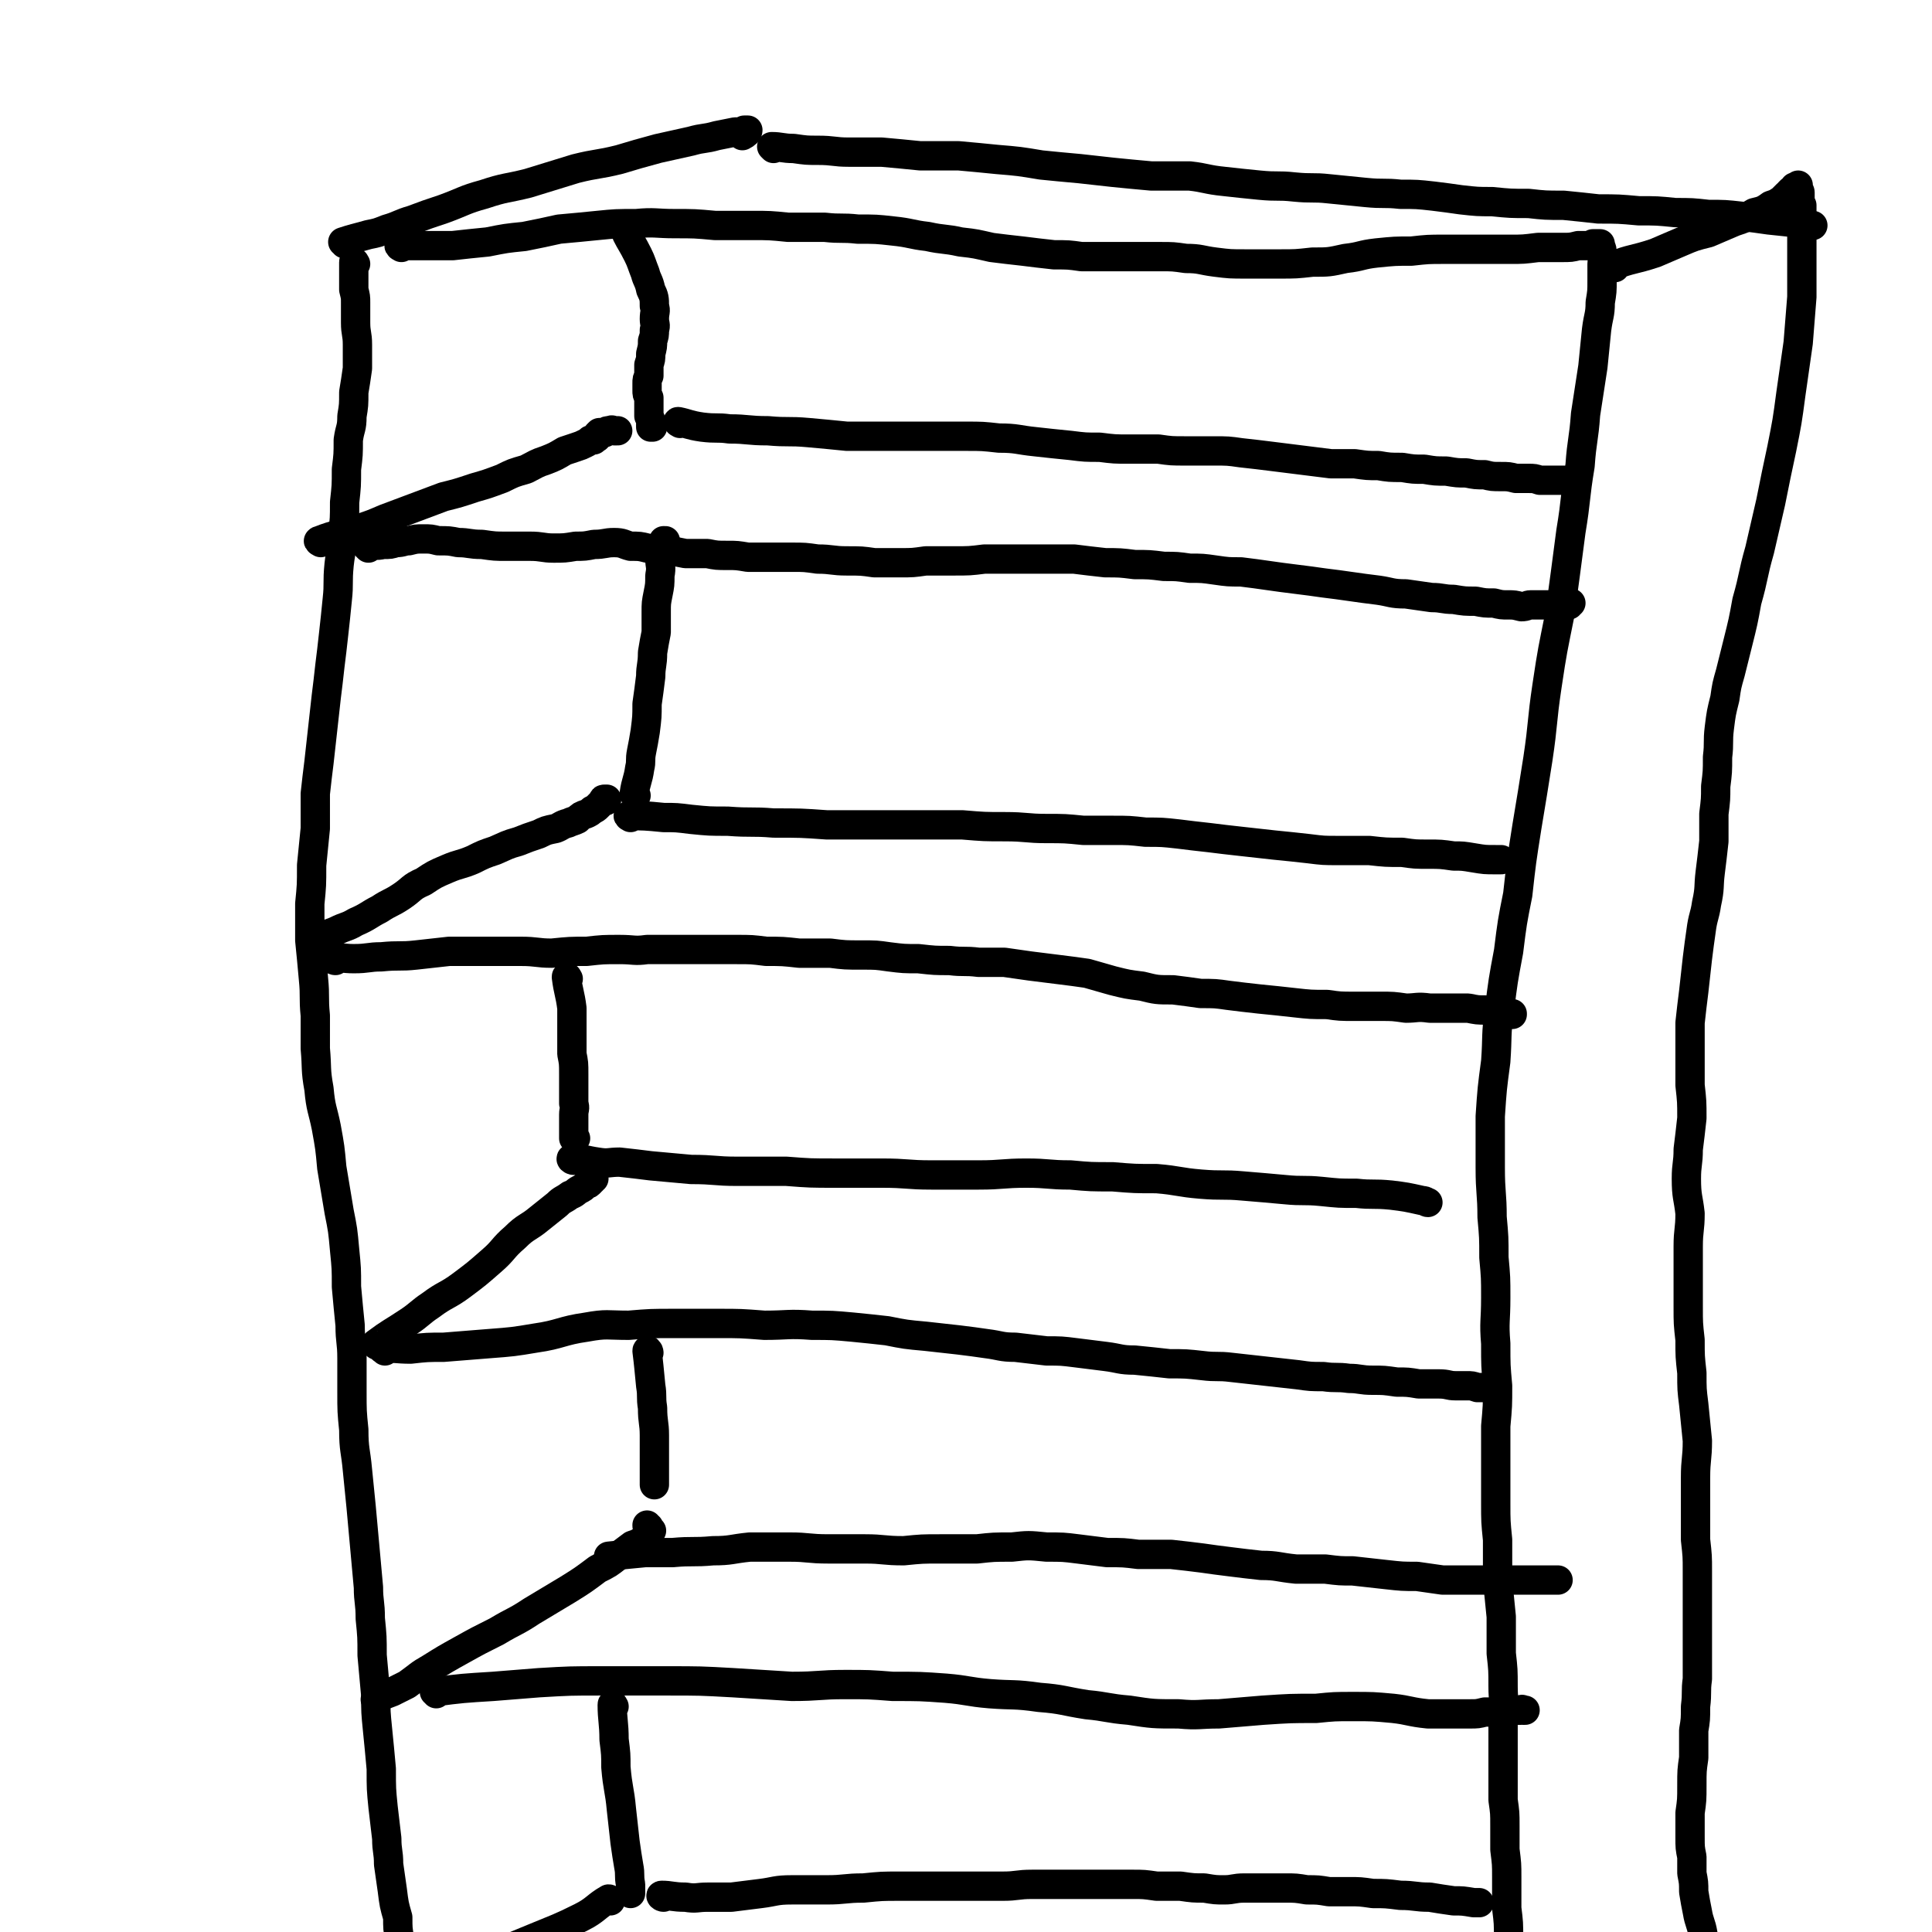
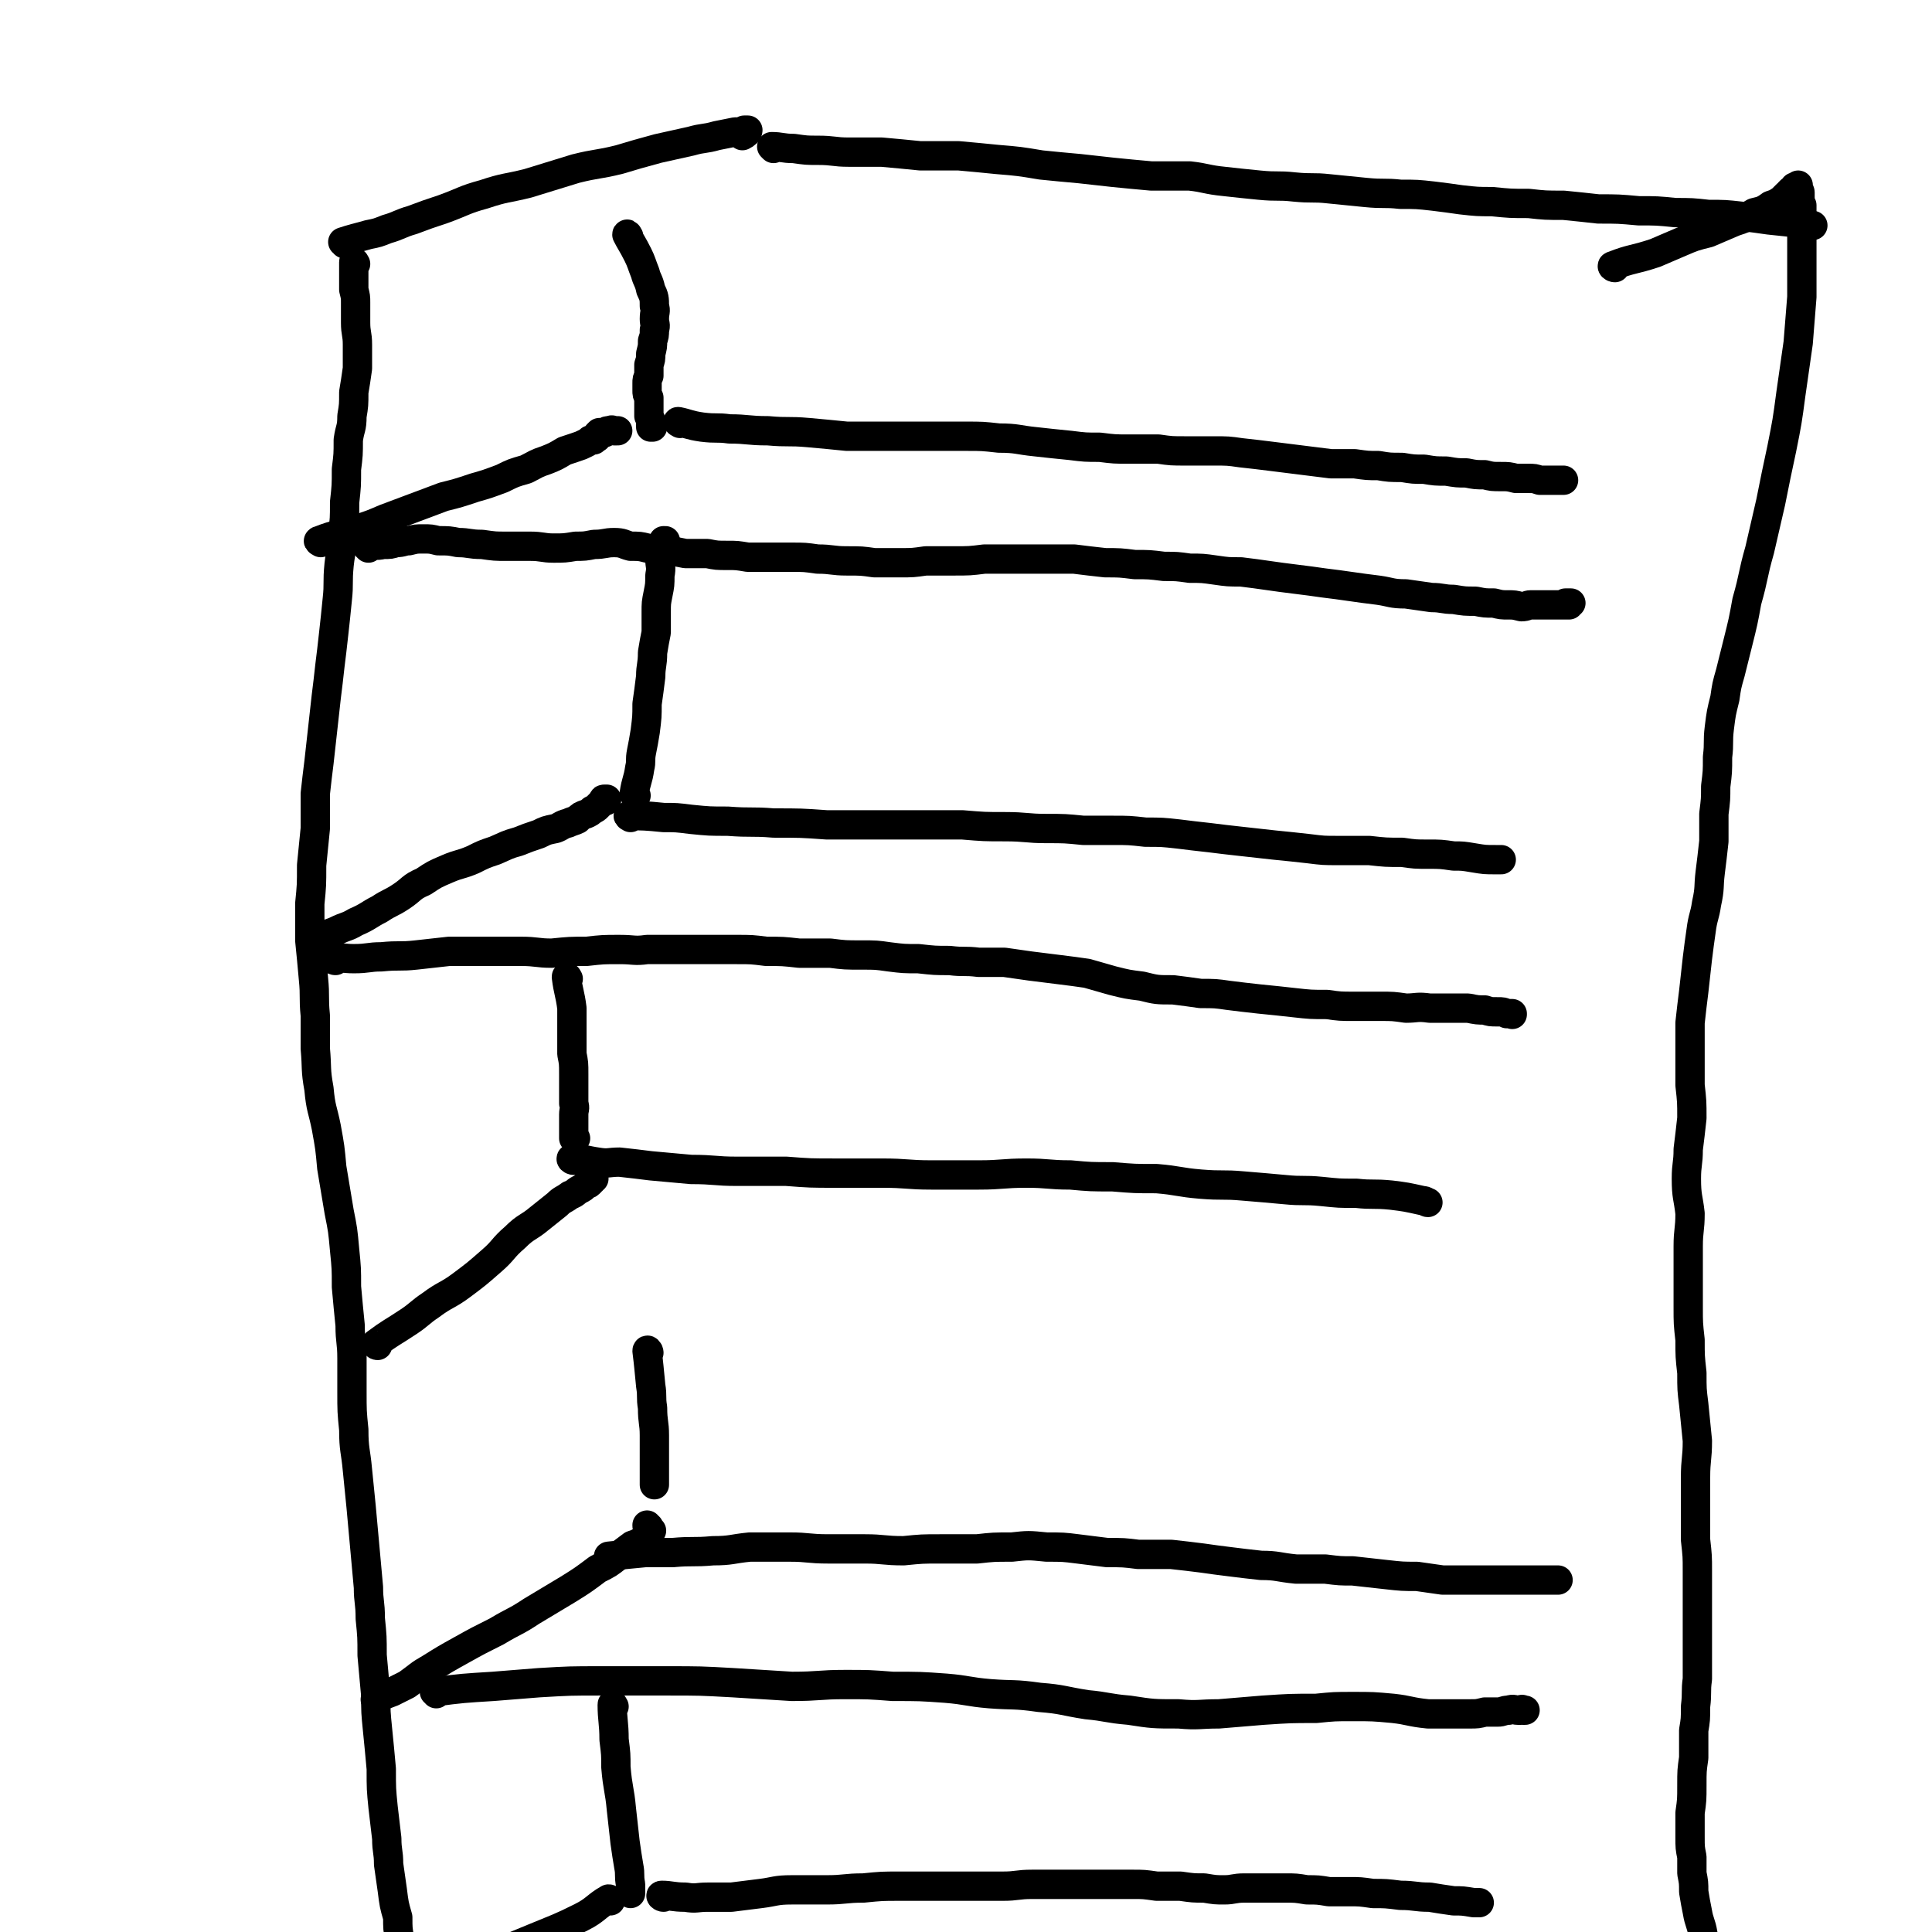
<svg xmlns="http://www.w3.org/2000/svg" viewBox="0 0 1054 1054" version="1.1">
  <g fill="none" stroke="#000000" stroke-width="16" stroke-linecap="round" stroke-linejoin="round">
    <path d="M194,144c0,0 -1,-2 -1,-1 0,6 0,7 0,15 1,4 1,4 1,7 0,6 0,6 0,11 0,6 1,6 1,12 0,6 0,6 0,13 -1,7 -1,7 -2,13 0,7 0,7 -1,13 0,7 -1,6 -2,13 0,8 0,8 -1,16 0,9 0,9 -1,18 0,9 0,9 -1,17 0,8 -1,8 -2,17 -1,10 0,10 -1,19 -1,10 -1,10 -2,19 -1,9 -1,9 -2,17 -1,9 -1,9 -2,17 -1,9 -1,9 -2,18 -1,9 -1,9 -2,18 -1,8 -1,8 -2,17 0,9 0,9 0,19 -1,10 -1,10 -2,20 0,11 0,11 -1,21 0,10 0,10 0,20 1,10 1,10 2,21 1,10 0,10 1,20 0,9 0,9 0,18 1,11 0,11 2,22 1,11 2,11 4,21 2,11 2,11 3,22 2,12 2,12 4,24 2,10 2,10 3,21 1,10 1,10 1,20 1,11 1,11 2,21 0,9 1,9 1,18 0,9 0,9 0,18 0,11 0,11 1,21 0,11 1,11 2,22 1,10 1,10 2,20 1,11 1,11 2,22 1,11 1,11 2,22 0,8 1,8 1,17 1,10 1,10 1,20 1,11 1,11 2,22 0,9 0,9 1,19 1,10 1,10 2,21 0,11 0,11 1,21 1,8 1,9 2,17 0,7 1,7 1,14 1,7 1,7 2,14 1,8 1,8 3,15 0,6 0,6 1,12 0,2 1,2 1,3 " />
-     <path d="M219,135c0,0 -2,-1 -1,-1 6,0 7,0 14,0 7,0 7,0 15,0 9,-1 9,-1 19,-2 10,-2 10,-2 20,-3 10,-2 10,-2 19,-4 11,-1 11,-1 21,-2 10,-1 10,-1 21,-1 10,-1 11,0 21,0 11,0 11,0 22,1 10,0 10,0 20,0 10,0 10,0 20,1 10,0 10,0 20,0 9,1 9,0 18,1 10,0 10,0 19,1 10,1 10,2 19,3 9,2 9,1 18,3 9,1 8,1 17,3 8,1 8,1 17,2 8,1 8,1 17,2 8,0 8,0 15,1 7,0 7,0 14,0 7,0 7,0 14,0 8,0 8,0 15,0 7,0 7,0 14,1 8,0 8,1 16,2 8,1 8,1 17,1 9,0 9,0 18,0 9,0 9,0 18,-1 9,0 9,0 18,-2 9,-1 8,-2 17,-3 10,-1 10,-1 19,-1 9,-1 9,-1 18,-1 9,0 9,0 18,0 9,0 9,0 18,0 7,0 7,0 15,-1 7,0 7,0 13,0 5,0 5,0 9,-1 3,0 3,0 6,0 1,0 1,0 2,-1 1,0 1,0 1,0 1,0 1,0 1,0 1,0 1,0 2,0 0,0 0,0 0,0 0,0 0,0 0,1 1,2 1,2 1,5 1,3 0,3 0,5 0,5 0,5 0,9 0,6 0,6 -1,12 0,7 -1,7 -2,15 -1,10 -1,10 -2,20 -2,13 -2,13 -4,26 -1,14 -2,14 -3,28 -3,18 -2,18 -5,36 -3,23 -3,23 -6,45 -4,20 -4,19 -7,39 -3,20 -2,20 -5,40 -3,19 -3,19 -6,37 -3,19 -3,19 -5,37 -3,15 -3,15 -5,31 -3,16 -3,16 -5,32 -2,14 -1,14 -2,28 -2,15 -2,15 -3,30 0,14 0,14 0,28 0,14 1,14 1,27 1,11 1,11 1,22 1,11 1,11 1,22 0,13 -1,13 0,25 0,12 0,12 1,23 0,11 0,11 -1,22 0,11 0,11 0,22 0,10 0,10 0,20 0,10 0,10 1,20 0,11 0,11 0,22 1,10 1,10 2,20 0,10 0,10 0,20 1,9 1,9 1,18 0,8 1,8 0,16 0,8 0,8 0,15 0,7 0,7 0,15 0,8 0,8 0,16 1,7 1,7 1,14 0,7 0,7 0,13 1,8 1,8 1,15 0,8 0,8 0,17 1,8 1,8 1,17 0,7 0,7 0,14 " />
    <path d="M881,146c-1,0 -2,-1 -1,-1 10,-4 11,-3 23,-7 7,-3 7,-3 14,-6 7,-3 7,-3 15,-5 7,-3 7,-3 14,-6 6,-2 6,-2 11,-5 4,-1 5,-1 9,-4 3,-1 3,-1 6,-3 1,-1 1,-1 3,-3 1,0 0,0 1,-1 0,0 0,0 1,-1 0,0 0,0 1,0 0,-1 0,-1 1,-1 0,-1 0,-1 0,-1 1,0 1,0 2,-1 0,0 0,0 0,0 0,1 0,1 0,1 0,0 0,0 0,1 0,1 1,1 1,2 0,1 0,1 0,2 0,3 0,3 1,5 0,3 0,3 0,6 0,5 0,5 0,10 0,7 0,7 0,14 0,10 0,10 0,20 -1,13 -1,13 -2,25 -2,14 -2,14 -4,28 -2,15 -2,15 -5,30 -3,14 -3,14 -6,29 -3,13 -3,13 -6,26 -4,14 -3,14 -7,28 -2,11 -2,11 -5,23 -2,8 -2,8 -4,16 -2,7 -2,7 -3,14 -2,8 -2,8 -3,16 -1,8 0,8 -1,16 0,8 0,8 -1,16 0,7 0,7 -1,15 0,8 0,8 0,15 -1,9 -1,9 -2,17 -1,8 0,8 -2,17 -1,7 -2,7 -3,15 -1,7 -1,7 -2,15 -1,9 -1,9 -2,18 -1,8 -1,8 -2,17 0,8 0,8 0,16 0,9 0,9 0,18 1,9 1,9 1,18 -1,9 -1,9 -2,17 0,8 -1,8 -1,16 0,10 1,10 2,19 0,9 -1,9 -1,18 0,8 0,8 0,16 0,8 0,8 0,17 0,9 0,9 1,18 0,9 0,9 1,18 0,9 0,9 1,17 1,10 1,10 2,20 0,10 -1,10 -1,20 0,8 0,8 0,17 0,8 0,8 0,17 1,9 1,9 1,17 0,8 0,8 0,16 0,7 0,7 0,14 0,7 0,7 0,14 0,7 0,7 0,15 -1,7 0,7 -1,15 0,7 0,7 -1,13 0,8 0,8 0,15 -1,7 -1,7 -1,15 0,8 0,8 -1,15 0,7 0,7 0,13 0,6 0,6 1,11 0,5 0,5 0,9 1,5 1,5 1,10 1,6 1,6 2,11 1,6 2,6 3,12 1,6 1,6 2,12 1,6 1,6 2,13 1,8 1,8 3,15 3,13 3,12 7,25 " />
    <path d="M188,133c0,-1 -1,-1 -1,-1 6,-2 7,-2 14,-4 5,-1 5,-1 10,-3 7,-2 7,-3 14,-5 8,-3 8,-3 17,-6 11,-4 11,-5 22,-8 12,-4 12,-3 24,-6 13,-4 13,-4 26,-8 12,-3 12,-2 24,-5 10,-3 10,-3 21,-6 9,-2 9,-2 18,-4 7,-2 7,-1 14,-3 5,-1 5,-1 10,-2 3,0 3,0 5,-1 1,0 2,0 2,0 0,1 -1,2 -3,3 0,0 0,0 0,0 " />
    <path d="M422,81c0,0 -1,-1 -1,-1 5,0 6,1 12,1 7,1 7,1 13,1 9,0 9,1 17,1 9,0 9,0 18,0 11,1 11,1 21,2 11,0 11,0 21,0 11,1 11,1 21,2 12,1 12,1 24,3 10,1 10,1 21,2 9,1 9,1 18,2 10,1 10,1 21,2 10,0 10,0 21,0 9,1 9,2 19,3 9,1 9,1 19,2 10,1 10,0 19,1 10,1 10,0 19,1 10,1 10,1 20,2 10,1 10,0 19,1 9,0 9,0 18,1 8,1 8,1 15,2 9,1 9,1 17,1 10,1 10,1 20,1 9,1 9,1 19,1 10,1 10,1 19,2 11,0 11,0 22,1 10,0 10,0 20,1 9,0 9,0 18,1 9,0 9,0 18,1 8,1 8,1 15,2 10,1 9,1 19,2 3,1 3,1 5,1 " />
    <path d="M201,299c0,0 -1,-1 -1,-1 4,-1 5,0 9,-1 4,0 4,0 7,-1 4,0 4,-1 7,-1 4,-1 4,-1 8,-1 4,0 4,0 8,1 6,0 6,0 11,1 6,0 6,1 13,1 7,1 7,1 13,1 7,0 7,0 13,0 7,0 7,1 13,1 6,0 6,0 12,-1 5,0 5,0 10,-1 6,0 6,-1 11,-1 5,0 5,1 9,2 5,0 5,0 9,1 5,1 5,1 10,1 6,1 6,1 11,2 6,0 6,0 12,0 5,1 5,1 11,1 5,0 5,0 11,1 6,0 6,0 11,0 7,0 7,0 13,0 7,0 7,0 14,1 8,0 8,1 16,1 8,0 8,0 15,1 7,0 7,0 14,0 7,0 7,0 14,-1 8,0 8,0 15,0 9,0 9,0 17,-1 8,0 8,0 15,0 9,0 9,0 17,0 8,0 8,0 17,0 8,1 8,1 17,2 8,0 8,0 16,1 8,0 8,0 16,1 7,0 7,0 14,1 7,0 7,0 14,1 7,1 7,1 14,1 8,1 8,1 15,2 7,1 7,1 15,2 8,1 8,1 15,2 8,1 8,1 15,2 7,1 7,1 15,2 7,1 7,2 15,2 7,1 7,1 14,2 6,0 6,1 12,1 6,1 6,1 12,1 5,1 5,1 10,1 4,1 4,1 8,1 3,0 3,0 7,1 3,0 3,-1 5,-1 3,0 3,0 5,0 2,0 2,0 4,0 3,0 3,0 5,0 3,0 3,0 5,0 1,0 1,0 2,0 0,0 0,0 0,-1 1,0 1,0 1,0 0,0 -1,0 -1,0 -1,0 -1,0 -2,0 0,0 0,0 0,0 0,0 0,0 0,0 " />
    <path d="M175,296c0,0 -2,-1 -1,-1 10,-4 11,-3 23,-7 6,-2 6,-2 13,-5 8,-3 8,-3 16,-6 8,-3 8,-3 16,-6 8,-2 8,-2 17,-5 7,-2 7,-2 15,-5 6,-3 6,-3 13,-5 6,-3 5,-3 11,-5 5,-2 5,-2 10,-5 3,-1 3,-1 6,-2 3,-1 3,-1 5,-2 2,-1 2,-1 3,-2 1,0 1,0 2,0 1,-1 1,-1 1,-1 1,0 1,-1 1,-1 0,0 0,0 0,-1 0,0 0,0 1,-1 0,0 0,0 1,0 0,0 0,0 0,0 1,0 1,0 2,0 0,0 0,0 0,0 0,0 0,0 0,0 1,-1 1,-1 2,-1 1,0 0,0 1,0 1,-1 1,0 2,0 0,0 0,0 1,0 1,0 1,0 1,0 " />
    <path d="M343,129c0,0 -1,-2 -1,-1 2,4 3,5 6,11 2,4 2,5 4,10 1,4 2,4 3,9 2,4 2,5 2,9 1,3 0,3 0,7 0,3 1,3 0,6 0,3 0,3 -1,6 0,3 0,3 -1,7 0,3 0,3 -1,6 0,3 0,3 0,6 -1,2 -1,2 -1,4 0,2 0,2 0,4 0,2 0,2 1,4 0,2 0,2 0,4 0,1 0,1 0,2 0,1 0,1 0,2 0,1 0,1 0,2 1,2 1,2 1,3 0,1 0,1 0,3 0,0 0,0 1,0 " />
    <path d="M371,231c0,0 -2,-1 -1,-1 5,1 6,2 13,3 8,1 8,0 15,1 10,0 10,1 21,1 11,1 11,0 22,1 11,1 11,1 21,2 11,0 11,0 21,0 12,0 12,0 23,0 11,0 11,0 21,0 9,0 9,0 18,1 10,0 10,1 20,2 9,1 9,1 19,2 8,1 8,1 16,1 8,1 8,1 16,1 8,0 8,0 16,0 7,1 7,1 15,1 8,0 8,0 15,0 8,0 8,0 15,1 9,1 9,1 17,2 8,1 8,1 16,2 8,1 8,1 16,2 7,0 7,0 13,0 7,1 7,1 13,1 6,1 6,1 13,1 6,1 6,1 12,1 6,1 6,1 12,1 6,1 6,1 11,1 5,1 5,1 10,1 4,1 4,1 9,1 4,0 4,0 8,1 4,0 4,0 7,0 3,0 3,0 6,1 3,0 3,0 5,0 2,0 2,0 4,0 2,0 2,0 4,0 0,0 0,0 0,0 " />
    <path d="M183,524c-1,0 -2,-1 -1,-1 4,-1 5,0 11,0 8,0 8,-1 15,-1 10,-1 10,0 19,-1 9,-1 9,-1 18,-2 10,0 10,0 20,0 9,0 9,0 19,0 9,0 9,1 17,1 10,-1 10,-1 19,-1 9,-1 9,-1 18,-1 8,0 8,1 15,0 8,0 8,0 15,0 8,0 8,0 17,0 8,0 8,0 17,0 8,0 8,0 16,1 9,0 9,0 18,1 9,0 9,0 17,0 8,1 8,1 17,1 8,0 8,0 15,1 8,1 8,1 16,1 9,1 9,1 17,1 8,1 8,0 16,1 7,0 7,0 14,0 7,1 7,1 14,2 8,1 8,1 16,2 8,1 8,1 15,2 7,2 7,2 14,4 8,2 8,2 16,3 8,2 8,2 17,2 8,1 8,1 15,2 8,0 8,0 15,1 8,1 8,1 17,2 10,1 10,1 19,2 9,1 9,1 18,1 7,1 7,1 15,1 7,0 7,0 14,0 7,0 7,0 14,1 6,0 6,-1 13,0 6,0 6,0 11,0 5,0 5,0 10,0 5,1 5,1 9,1 3,1 3,1 7,1 3,0 3,0 5,1 2,0 2,0 3,0 0,0 0,0 0,0 0,1 0,0 0,0 " />
    <path d="M174,514c0,0 -2,-1 -1,-1 4,-3 5,-3 10,-5 6,-3 6,-2 11,-5 7,-3 7,-4 13,-7 6,-4 6,-3 12,-7 6,-4 5,-5 12,-8 6,-4 6,-4 13,-7 7,-3 7,-2 14,-5 6,-3 6,-3 12,-5 7,-3 6,-3 13,-5 5,-2 5,-2 11,-4 4,-2 4,-2 9,-3 3,-1 3,-2 7,-3 2,-1 3,-1 5,-2 2,-2 2,-2 5,-3 2,-1 2,-1 3,-2 2,-1 2,-1 3,-2 1,-1 1,-1 2,-2 1,-1 1,-1 1,-1 0,-1 0,-1 1,-1 0,0 0,1 0,1 1,0 1,-1 1,-1 0,0 0,0 -1,0 0,0 0,0 0,0 " />
    <path d="M347,434c-1,0 -1,-1 -1,-1 1,-7 2,-7 3,-14 1,-4 0,-4 1,-9 1,-5 1,-5 2,-11 1,-8 1,-8 1,-15 1,-7 1,-7 2,-15 0,-6 1,-6 1,-13 1,-6 1,-6 2,-11 0,-5 0,-5 0,-11 0,-5 0,-5 1,-10 1,-5 1,-5 1,-10 1,-5 0,-5 0,-9 1,-3 0,-3 1,-6 0,-2 0,-2 1,-4 0,0 0,0 1,0 " />
    <path d="M344,446c0,0 -2,-1 -1,-1 8,0 9,0 19,1 7,0 7,0 15,1 10,1 10,1 20,1 13,1 13,0 25,1 15,0 15,0 29,1 13,0 13,0 26,0 12,0 12,0 24,0 12,0 12,0 24,0 12,1 12,1 23,1 12,0 12,1 23,1 10,0 10,0 20,1 8,0 8,0 16,0 9,0 9,0 18,1 9,0 9,0 18,1 8,1 8,1 17,2 8,1 8,1 17,2 9,1 9,1 18,2 10,1 10,1 19,2 8,1 8,1 16,1 9,0 9,0 17,0 9,1 9,1 18,1 7,1 7,1 14,1 7,0 7,0 14,1 5,0 5,0 11,1 6,1 6,1 12,1 1,0 1,0 3,0 " />
-     <path d="M210,737c0,-1 -2,-1 -1,-1 6,-1 7,0 15,0 9,-1 9,-1 18,-1 13,-1 13,-1 25,-2 13,-1 13,-1 25,-3 14,-2 14,-4 28,-6 11,-2 11,-1 23,-1 12,-1 12,-1 25,-1 12,0 12,0 24,0 12,0 12,0 25,1 13,0 13,-1 26,0 11,0 11,0 22,1 10,1 10,1 19,2 10,2 10,2 21,3 9,1 9,1 18,2 8,1 8,1 15,2 8,1 8,2 16,2 8,1 9,1 17,2 8,0 8,0 16,1 8,1 8,1 16,2 8,1 8,2 16,2 10,1 10,1 19,2 9,0 9,0 18,1 8,1 8,0 16,1 9,1 9,1 18,2 9,1 9,1 18,2 7,1 7,1 14,1 7,1 7,0 14,1 6,0 6,1 13,1 6,0 6,0 13,1 6,0 6,0 12,1 6,0 6,0 11,0 5,0 5,1 9,1 3,0 3,0 6,0 3,0 3,0 6,1 1,0 1,0 3,0 1,0 1,0 2,0 1,0 1,0 2,0 0,0 0,0 0,0 0,0 -1,0 -1,0 " />
    <path d="M310,534c0,0 -1,-2 -1,-1 1,8 2,9 3,17 0,6 0,6 0,12 0,6 0,6 0,13 1,5 1,5 1,11 0,4 0,4 0,9 0,4 0,4 0,7 1,3 0,3 0,6 0,3 0,3 0,6 0,2 0,2 0,4 0,1 0,2 0,3 0,0 0,0 1,0 0,0 0,0 0,0 " />
    <path d="M206,734c0,0 -1,0 -1,-1 8,-6 9,-6 18,-12 6,-4 6,-5 12,-9 8,-6 9,-5 17,-11 8,-6 8,-6 16,-13 7,-6 6,-7 13,-13 6,-6 7,-5 13,-10 5,-4 5,-4 10,-8 3,-3 3,-2 7,-5 3,-1 3,-2 5,-3 2,-1 2,-1 4,-3 1,0 1,0 2,-1 0,0 0,-1 1,-1 0,0 0,0 0,-1 0,0 0,0 0,0 0,0 1,0 1,0 0,-1 0,-1 -1,-2 -1,0 -1,0 -1,0 " />
    <path d="M313,633c-1,0 -2,-1 -1,-1 6,0 7,1 14,2 6,1 6,0 12,0 9,1 9,1 17,2 11,1 11,1 22,2 13,0 13,1 25,1 13,0 13,0 27,0 13,1 13,1 27,1 13,0 13,0 25,0 14,0 14,1 27,1 13,0 13,0 26,0 13,0 13,-1 26,-1 12,0 12,1 24,1 11,1 11,1 23,1 12,1 12,1 24,1 12,1 12,2 24,3 12,1 12,0 23,1 12,1 12,1 23,2 10,1 10,0 20,1 10,1 9,1 19,1 9,1 9,0 19,1 8,1 8,1 17,3 2,0 2,1 3,1 " />
    <path d="M238,924c0,-1 -1,-1 -1,-1 15,-2 16,-2 32,-3 12,-1 12,-1 25,-2 17,-1 17,-1 34,-1 18,0 18,0 36,0 18,0 18,0 36,1 16,1 16,1 32,2 15,0 15,-1 29,-1 13,0 13,0 26,1 15,0 15,0 29,1 12,1 12,2 24,3 13,1 13,0 27,2 13,1 13,2 26,4 11,1 11,2 23,3 13,2 13,2 27,2 11,1 11,0 22,0 12,-1 12,-1 24,-2 15,-1 15,-1 29,-1 10,-1 10,-1 20,-1 11,0 11,0 22,1 9,1 9,2 19,3 6,0 6,0 13,0 5,0 5,0 10,0 4,0 4,0 8,-1 4,0 4,0 7,0 3,0 3,-1 6,-1 3,-1 3,0 5,0 1,0 1,0 2,0 0,0 0,-1 1,0 0,0 0,0 0,0 0,0 0,0 1,0 " />
    <path d="M206,928c0,0 -2,-1 -1,-1 3,-2 4,-2 9,-4 4,-2 4,-2 8,-4 7,-5 6,-5 13,-9 8,-5 8,-5 17,-10 9,-5 9,-5 19,-10 10,-6 10,-5 19,-11 10,-6 10,-6 20,-12 8,-5 8,-5 16,-11 6,-3 6,-3 11,-7 4,-3 4,-3 8,-6 3,-1 3,-1 6,-3 1,-1 1,-1 2,-2 1,-1 1,-1 2,-2 0,-1 1,-1 0,-1 0,-1 -1,-1 -1,-2 -1,0 -1,0 -1,-1 " />
    <path d="M354,738c0,-1 -1,-2 -1,-1 1,8 1,9 2,19 1,6 0,6 1,12 0,8 1,8 1,15 0,8 0,8 0,15 0,6 0,6 0,12 " />
    <path d="M333,850c0,-1 -1,-1 -1,-1 9,-1 10,-1 20,-2 7,0 7,0 15,0 11,-1 11,0 22,-1 10,0 10,-1 20,-2 11,0 11,0 22,0 10,0 10,1 21,1 10,0 10,0 20,0 10,0 10,1 21,1 10,-1 10,-1 20,-1 10,0 10,0 20,0 9,-1 9,-1 19,-1 9,-1 9,-1 19,0 9,0 9,0 17,1 8,1 8,1 16,2 9,0 9,0 17,1 9,0 9,0 18,0 9,1 9,1 17,2 7,1 7,1 15,2 8,1 8,1 17,2 9,0 9,1 19,2 8,0 8,0 16,0 8,1 8,1 15,1 9,1 9,1 18,2 9,1 9,1 17,1 7,1 7,1 14,2 7,0 7,0 13,0 7,0 7,0 14,0 7,0 7,0 15,0 6,0 6,0 13,0 4,0 4,0 8,0 " />
    <path d="M335,931c0,0 -1,-2 -1,-1 0,8 1,10 1,19 1,8 1,8 1,15 1,12 2,12 3,23 1,9 1,9 2,18 1,7 1,7 2,13 1,5 0,5 1,10 0,2 0,3 0,5 " />
    <path d="M333,1037c0,0 0,-1 -1,-1 -7,4 -7,6 -15,10 -12,6 -13,6 -25,11 -17,7 -17,7 -34,14 -1,0 -1,0 -2,0 " />
    <path d="M362,1035c-1,0 -2,-1 -1,-1 5,0 6,1 13,1 6,1 6,0 12,0 6,0 6,0 13,0 8,-1 8,-1 16,-2 8,-1 8,-2 17,-2 10,0 10,0 19,0 10,0 10,-1 20,-1 10,-1 10,-1 20,-1 10,0 10,0 20,0 10,0 10,0 20,0 8,0 8,0 16,0 8,0 8,-1 16,-1 8,0 8,0 17,0 7,0 7,0 14,0 6,0 6,0 12,0 6,0 6,0 12,0 6,0 6,0 13,1 7,0 7,0 13,0 7,1 7,1 13,1 6,1 6,1 11,1 5,0 5,-1 11,-1 5,0 5,0 11,0 5,0 5,0 11,0 6,0 6,0 12,1 6,0 6,0 12,1 6,0 6,0 11,0 6,0 6,0 13,1 7,0 7,0 15,1 8,0 8,1 16,1 6,1 6,1 13,2 5,0 5,0 11,1 1,0 1,0 3,0 " />
  </g>
</svg>